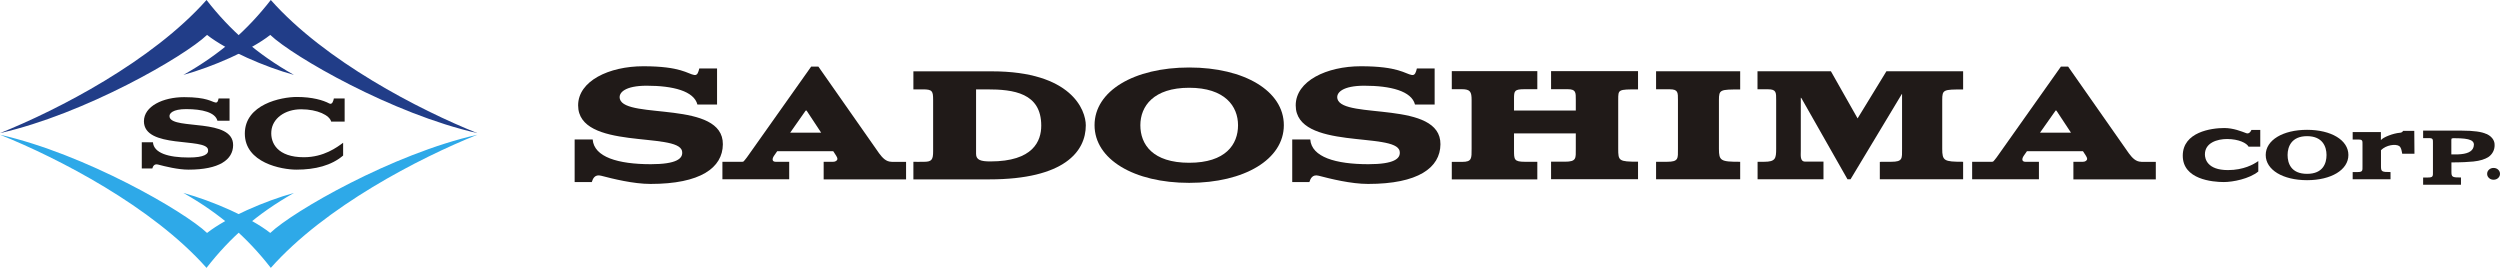
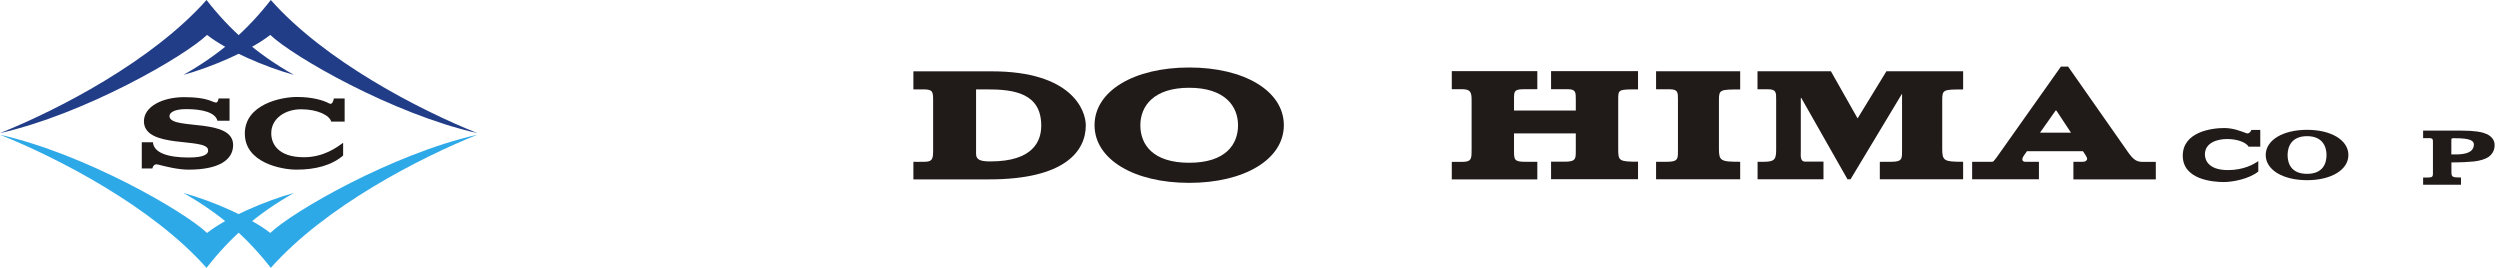
<svg xmlns="http://www.w3.org/2000/svg" id="_レイヤー_2" data-name="レイヤー 2" viewBox="0 0 280 30">
  <defs>
    <style>      .cls-1 {        fill: #213d88;      }      .cls-2 {        fill: #201a18;      }      .cls-3 {        fill: #2ea9e8;      }    </style>
  </defs>
  <g id="_レイヤー_1-2" data-name="レイヤー 1">
    <g>
      <path class="cls-1" d="M0,14.91C6.55,12.28,17.04,6.85,23.13,0c2.67,3.42,5.64,6.04,9.79,8.39-3.23-.89-7.52-2.74-9.73-4.48C20.65,6.33,9.51,12.76,0,14.91Z" />
      <path class="cls-1" d="M53.46,14.91c-6.55-2.63-17.04-8.05-23.13-14.91-2.67,3.42-5.64,6.04-9.79,8.39,3.23-.89,7.52-2.74,9.73-4.48,2.54,2.42,13.68,8.85,23.19,11Z" />
      <path class="cls-3" d="M0,15.09c6.55,2.63,17.04,8.05,23.13,14.91,2.67-3.42,5.64-6.04,9.79-8.39-3.23,.89-7.52,2.74-9.73,4.48-2.54-2.42-13.68-8.85-23.19-11Z" />
      <path class="cls-3" d="M53.46,15.09c-6.55,2.63-17.04,8.05-23.13,14.91-2.67-3.42-5.64-6.04-9.79-8.39,3.23,.89,7.52,2.74,9.73,4.48,2.54-2.42,13.68-8.85,23.19-11Z" />
      <path class="cls-2" d="M38.6,11.04v2.58h-1.51c-.17-.7-1.52-1.38-3.36-1.38s-3.23,1.04-3.34,2.46c-.11,1.33,.7,2.91,3.64,2.91,2.25,0,3.73-1.13,4.4-1.62v1.43c-1.3,1.11-3.11,1.58-5.23,1.58-1.66,0-5.78-.76-5.78-4.04s4.07-4.1,5.82-4.1,2.97,.37,3.64,.73c.35,.19,.48-.38,.51-.56h1.21Z" />
      <path class="cls-2" d="M25.71,13.52h-1.36c-.24-.93-1.68-1.3-3.5-1.3-1.47,0-1.98,.47-1.85,.92,.42,1.41,7.14,.07,7.11,3.12-.01,1.63-1.56,2.74-4.99,2.74-1.19,0-2.62-.36-3.42-.57-.43-.11-.57,.2-.64,.44h-1.18v-2.94h1.25c.09,1.22,1.75,1.71,4.01,1.71,1.75,0,2.26-.38,2.16-.9-.26-1.35-7.18-.05-7.18-3.16,0-1.68,2.14-2.7,4.5-2.7,2.6,0,3.06,.53,3.52,.6,.23,.04,.29-.21,.34-.45h1.23v2.5Z" />
    </g>
    <g>
-       <path class="cls-2" d="M80.32,11.71h-2.21c-.38-1.51-2.72-2.11-5.68-2.11-2.38,0-3.21,.76-3,1.5,.67,2.29,11.57,.12,11.53,5.06-.02,2.64-2.52,4.44-8.1,4.44-1.93,0-4.24-.58-5.54-.92-.7-.18-.92,.32-1.04,.71h-1.92v-4.77h2.02c.15,1.97,2.84,2.77,6.51,2.77,2.84,0,3.66-.61,3.5-1.46-.42-2.2-11.64-.07-11.64-5.13,0-2.73,3.46-4.38,7.3-4.38,4.22,0,4.97,.86,5.71,.98,.37,.06,.46-.34,.56-.73h1.99v4.05Z" />
-       <path class="cls-2" d="M160.69,11.71h-2.21c-.38-1.51-2.72-2.11-5.68-2.11-2.38,0-3.21,.76-3,1.5,.67,2.29,11.57,.12,11.53,5.06-.02,2.64-2.52,4.44-8.1,4.44-1.93,0-4.24-.58-5.54-.92-.69-.18-.92,.32-1.04,.71h-1.92v-4.77h2.02c.15,1.97,2.84,2.77,6.51,2.77,2.84,0,3.66-.61,3.5-1.46-.42-2.2-11.64-.07-11.64-5.13,0-2.73,3.46-4.38,7.3-4.38,4.22,0,4.96,.86,5.71,.98,.37,.06,.46-.34,.56-.73h1.99v4.05Z" />
      <path class="cls-2" d="M104.51,16.95c0,.9-.14,1.17-.99,1.17-.31,.02-1.22,0-1.22,0v1.97h8.49c8.45,0,10.82-3.15,10.82-6.05,0-1.7-1.59-6.05-10.52-6.05h-8.79v2.02s.79,0,1.07,0c1.05,0,1.14,.19,1.14,1.18v5.78Zm4.8-6.94h1.24c2.96,0,6.07,.39,6.07,4.06,0,1.73-.9,4.01-5.7,4.01-1.06,0-1.6-.16-1.6-.84v-7.23" />
      <path class="cls-2" d="M133.19,20.48c6.18,0,10.6-2.63,10.6-6.46,0-3.83-4.42-6.46-10.6-6.46s-10.6,2.63-10.6,6.46,4.42,6.46,10.6,6.46Zm0-2.25c-4.1,0-5.47-2.06-5.47-4.2s1.48-4.2,5.47-4.2,5.47,2.06,5.47,4.2-1.38,4.2-5.47,4.2" />
      <path class="cls-2" d="M169.57,16.83c0,1.03,0,1.29,1.23,1.29h1.38v1.97h-9.58v-1.96s.86,0,1.16,0c1.1,0,1.06-.39,1.06-1.47v-5.46c0-.91-.14-1.21-1.1-1.21-.37,0-1.12,0-1.12,0v-2.02h9.58v2.02s-.95,0-1.39,0c-1.18,0-1.22,.17-1.22,1.08v1.31h6.92v-1.19c0-.83,.03-1.2-.92-1.2h-1.85v-2.02h9.74v2.04c-2.24,0-2.22,0-2.22,1.18v5.46c0,1.36,.05,1.46,2.22,1.46v1.96h-9.74v-1.96s1.17,0,1.54,0c1.32,0,1.23-.37,1.23-1.46v-1.71h-6.92v1.88Z" />
      <path class="cls-2" d="M194.9,10.02v-2.04h-9.42v2.02h1.53c.95,0,.92,.38,.92,1.2v5.46c0,1.09,.09,1.46-1.23,1.46-.37,0-1.22,0-1.22,0v1.96h9.42v-1.96c-2.18,0-2.38-.1-2.38-1.46v-5.46c0-1.17,.14-1.18,2.38-1.18Z" />
      <path class="cls-2" d="M219.87,10.02v-2.04h-8.59l-3.23,5.28-2.99-5.28h-8.22v2.02h1.19c.93,0,.9,.38,.9,1.2v5.46c0,1.09-.07,1.46-1.36,1.46-.37,0-.72,0-.72,0v1.96h7.38v-1.98h-2.05c-.6,0-.49-.71-.49-1.25v-5.91l.06,.04,5.17,9.1h.34l5.74-9.54,.03-.02v6.14c0,1.09,.09,1.46-1.21,1.46-.36,0-1.2,0-1.2,0v.02s-.05,0-.08,0v1.94h9.33v-1.96c-2.14,0-2.34-.1-2.34-1.46v-5.46c0-1.17,.14-1.18,2.34-1.18Z" />
-       <path class="cls-2" d="M90.21,12.42s.03-.05,.08-.05c.04,0,.07,.05,.07,.05,0,0,.83,1.26,1.61,2.44h-3.47l1.71-2.44Zm9.65,5.7c-.62,0-1.02-.44-1.4-.95l-6.8-9.71h-.81l-7.2,10.17c-.44,.53-.28,.49-.75,.49h-1.99v1.96h7.48v-1.96s-1.26,0-1.51,0c-.39,0-.44-.29-.2-.66l.37-.53h6.27c.24,.38,.47,.67,.47,.85,0,.2-.21,.34-.48,.34-.23,0-.62,0-1.06,0v1.97h9.23v-1.96s-1.4,0-1.62,0" />
      <path class="cls-2" d="M230.19,12.42s.03-.05,.08-.05c.04,0,.07,.05,.07,.05,0,0,.83,1.26,1.61,2.44h-3.47l1.72-2.44Zm9.64,5.7c-.62,0-1.02-.44-1.4-.95l-6.8-9.71h-.81l-7.2,10.17c-.44,.53-.28,.49-.76,.49h-1.98v1.96h7.48v-1.96s-1.26,0-1.51,0c-.39,0-.44-.29-.2-.66l.37-.53h6.27c.24,.38,.47,.67,.47,.85,0,.2-.21,.34-.48,.34-.23,0-.62,0-1.06,0v1.97s9.23,0,9.23,0v-1.96s-1.4,0-1.62,0" />
      <path class="cls-2" d="M253.15,14.56v1.87h-1.31c-.2-.4-1.1-.86-2.41-.86-1.1,0-2.48,.42-2.48,1.72,0,.48,.24,1.76,2.58,1.76,1.75,0,2.88-.64,3.4-1.01v1.17c-1.01,.82-2.84,1.18-3.86,1.18-1.29,0-4.6-.3-4.6-2.95s3.19-3.1,4.64-3.1c1.04,0,1.94,.38,2.48,.58,.31,.12,.54-.24,.57-.37h.98Z" />
-       <path class="cls-2" d="M279.28,18.81c.2,0,.37,.06,.51,.19,.14,.13,.21,.29,.21,.47s-.07,.34-.21,.47c-.14,.13-.31,.19-.51,.19s-.37-.06-.51-.19c-.14-.13-.21-.28-.21-.47s.07-.34,.21-.47c.14-.13,.31-.19,.51-.19Z" />
      <path class="cls-2" d="M258.39,20.18c2.7,0,4.63-1.15,4.63-2.82s-1.93-2.82-4.63-2.82-4.63,1.15-4.63,2.82,1.93,2.82,4.63,2.82Zm0-.71c-1.79,0-2.18-1.18-2.18-2.11s.44-2.11,2.18-2.11,2.18,1.18,2.18,2.11-.39,2.11-2.18,2.11" />
-       <path class="cls-2" d="M269.13,14.67s-.04,.18-.35,.2c-.74,.06-1.85,.49-2.12,.82v-.9h-3.16v.84h.69c.43,0,.41,.17,.41,.54v2.44c0,.49,.04,.66-.55,.66h-.55v.81h4.24v-.81c-.98,0-1.07-.04-1.07-.66v-1.79c.59-.59,1.63-.72,2.03-.47,.27,.17,.31,.71,.35,.87h1.37l-.02-2.56h-1.25Z" />
      <path class="cls-2" d="M275.31,17.29c-.09,0-.57,0-.76,0v-1.6c0-.22,.05-.21,.4-.21,1.73,0,2.29,.26,2.09,.98-.16,.56-.78,.79-1.73,.83Zm3.17-2.28c-.51-.25-1.43-.38-2.76-.38h-4.33v.84h.69c.43,0,.41,.17,.41,.54v3.21c0,.49,.04,.66-.55,.66-.17,0-.55,0-.55,0v.81h4.24v-.81c-.98,0-1.07-.04-1.07-.66v-1.03c1.05,0,2.01-.05,2.46-.1,.76-.08,1.31-.26,1.69-.51,.37-.25,.75-.76,.68-1.48-.04-.42-.32-.82-.9-1.1" />
    </g>
  </g>
</svg>